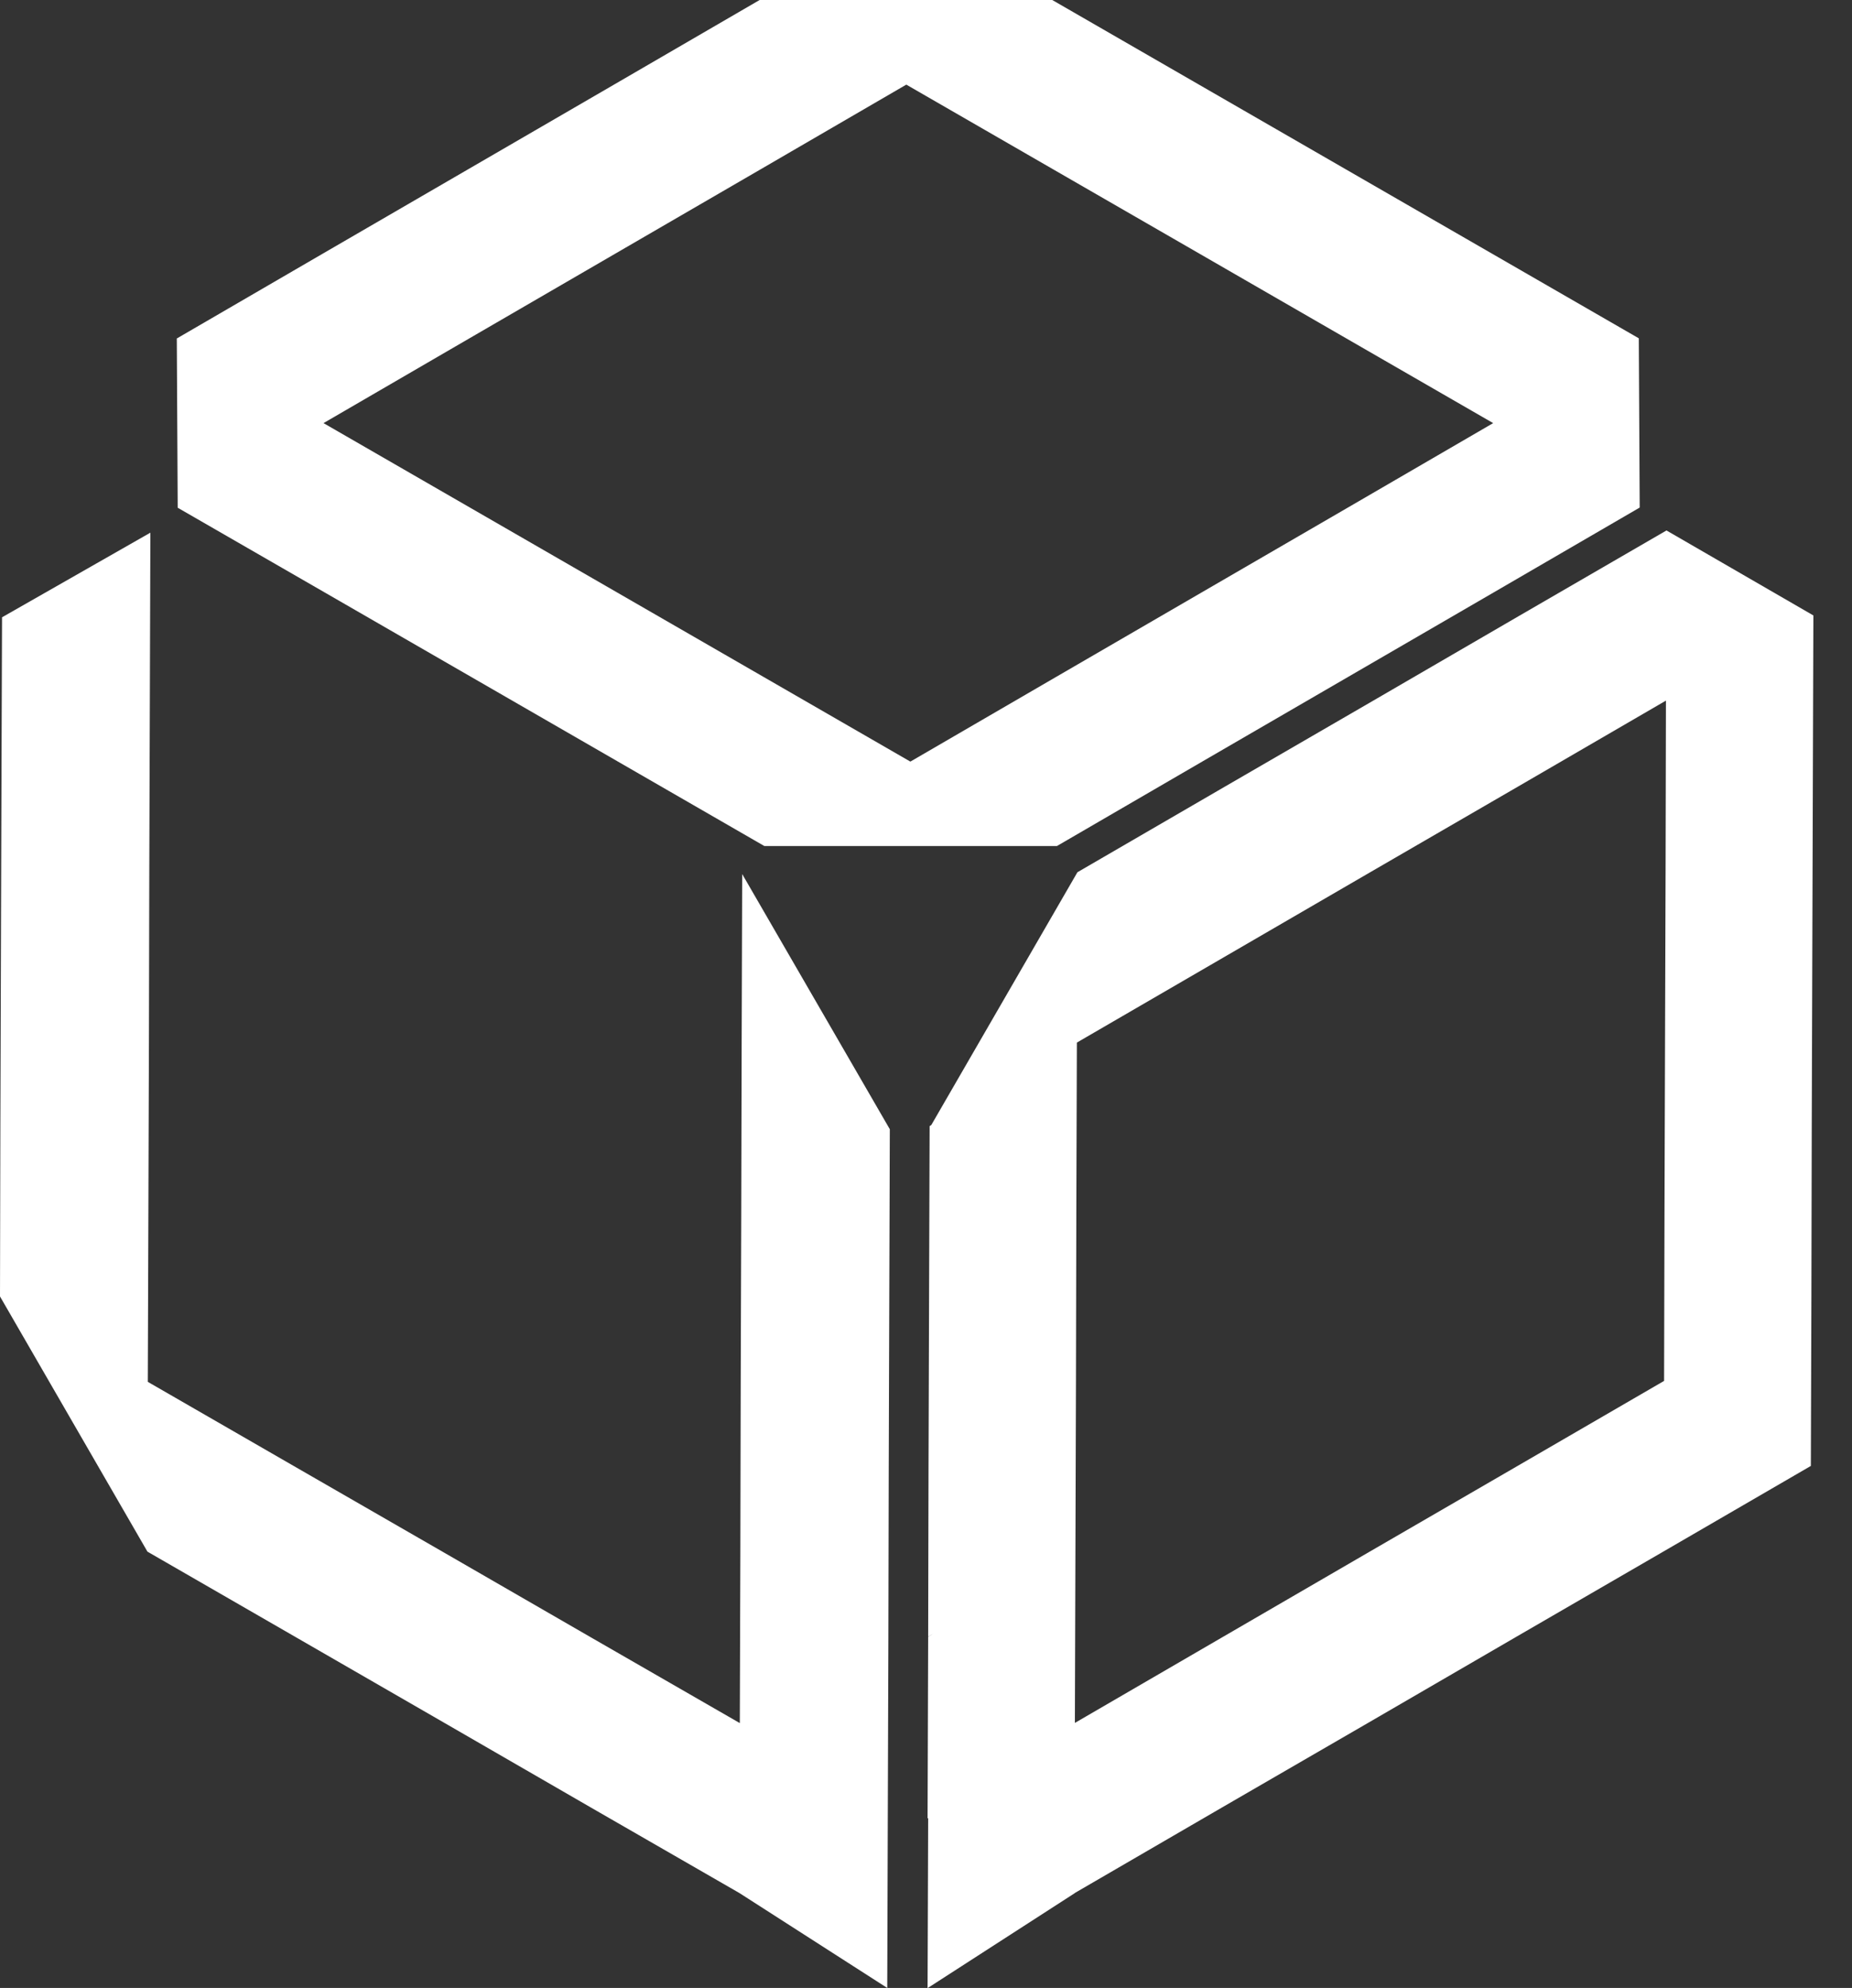
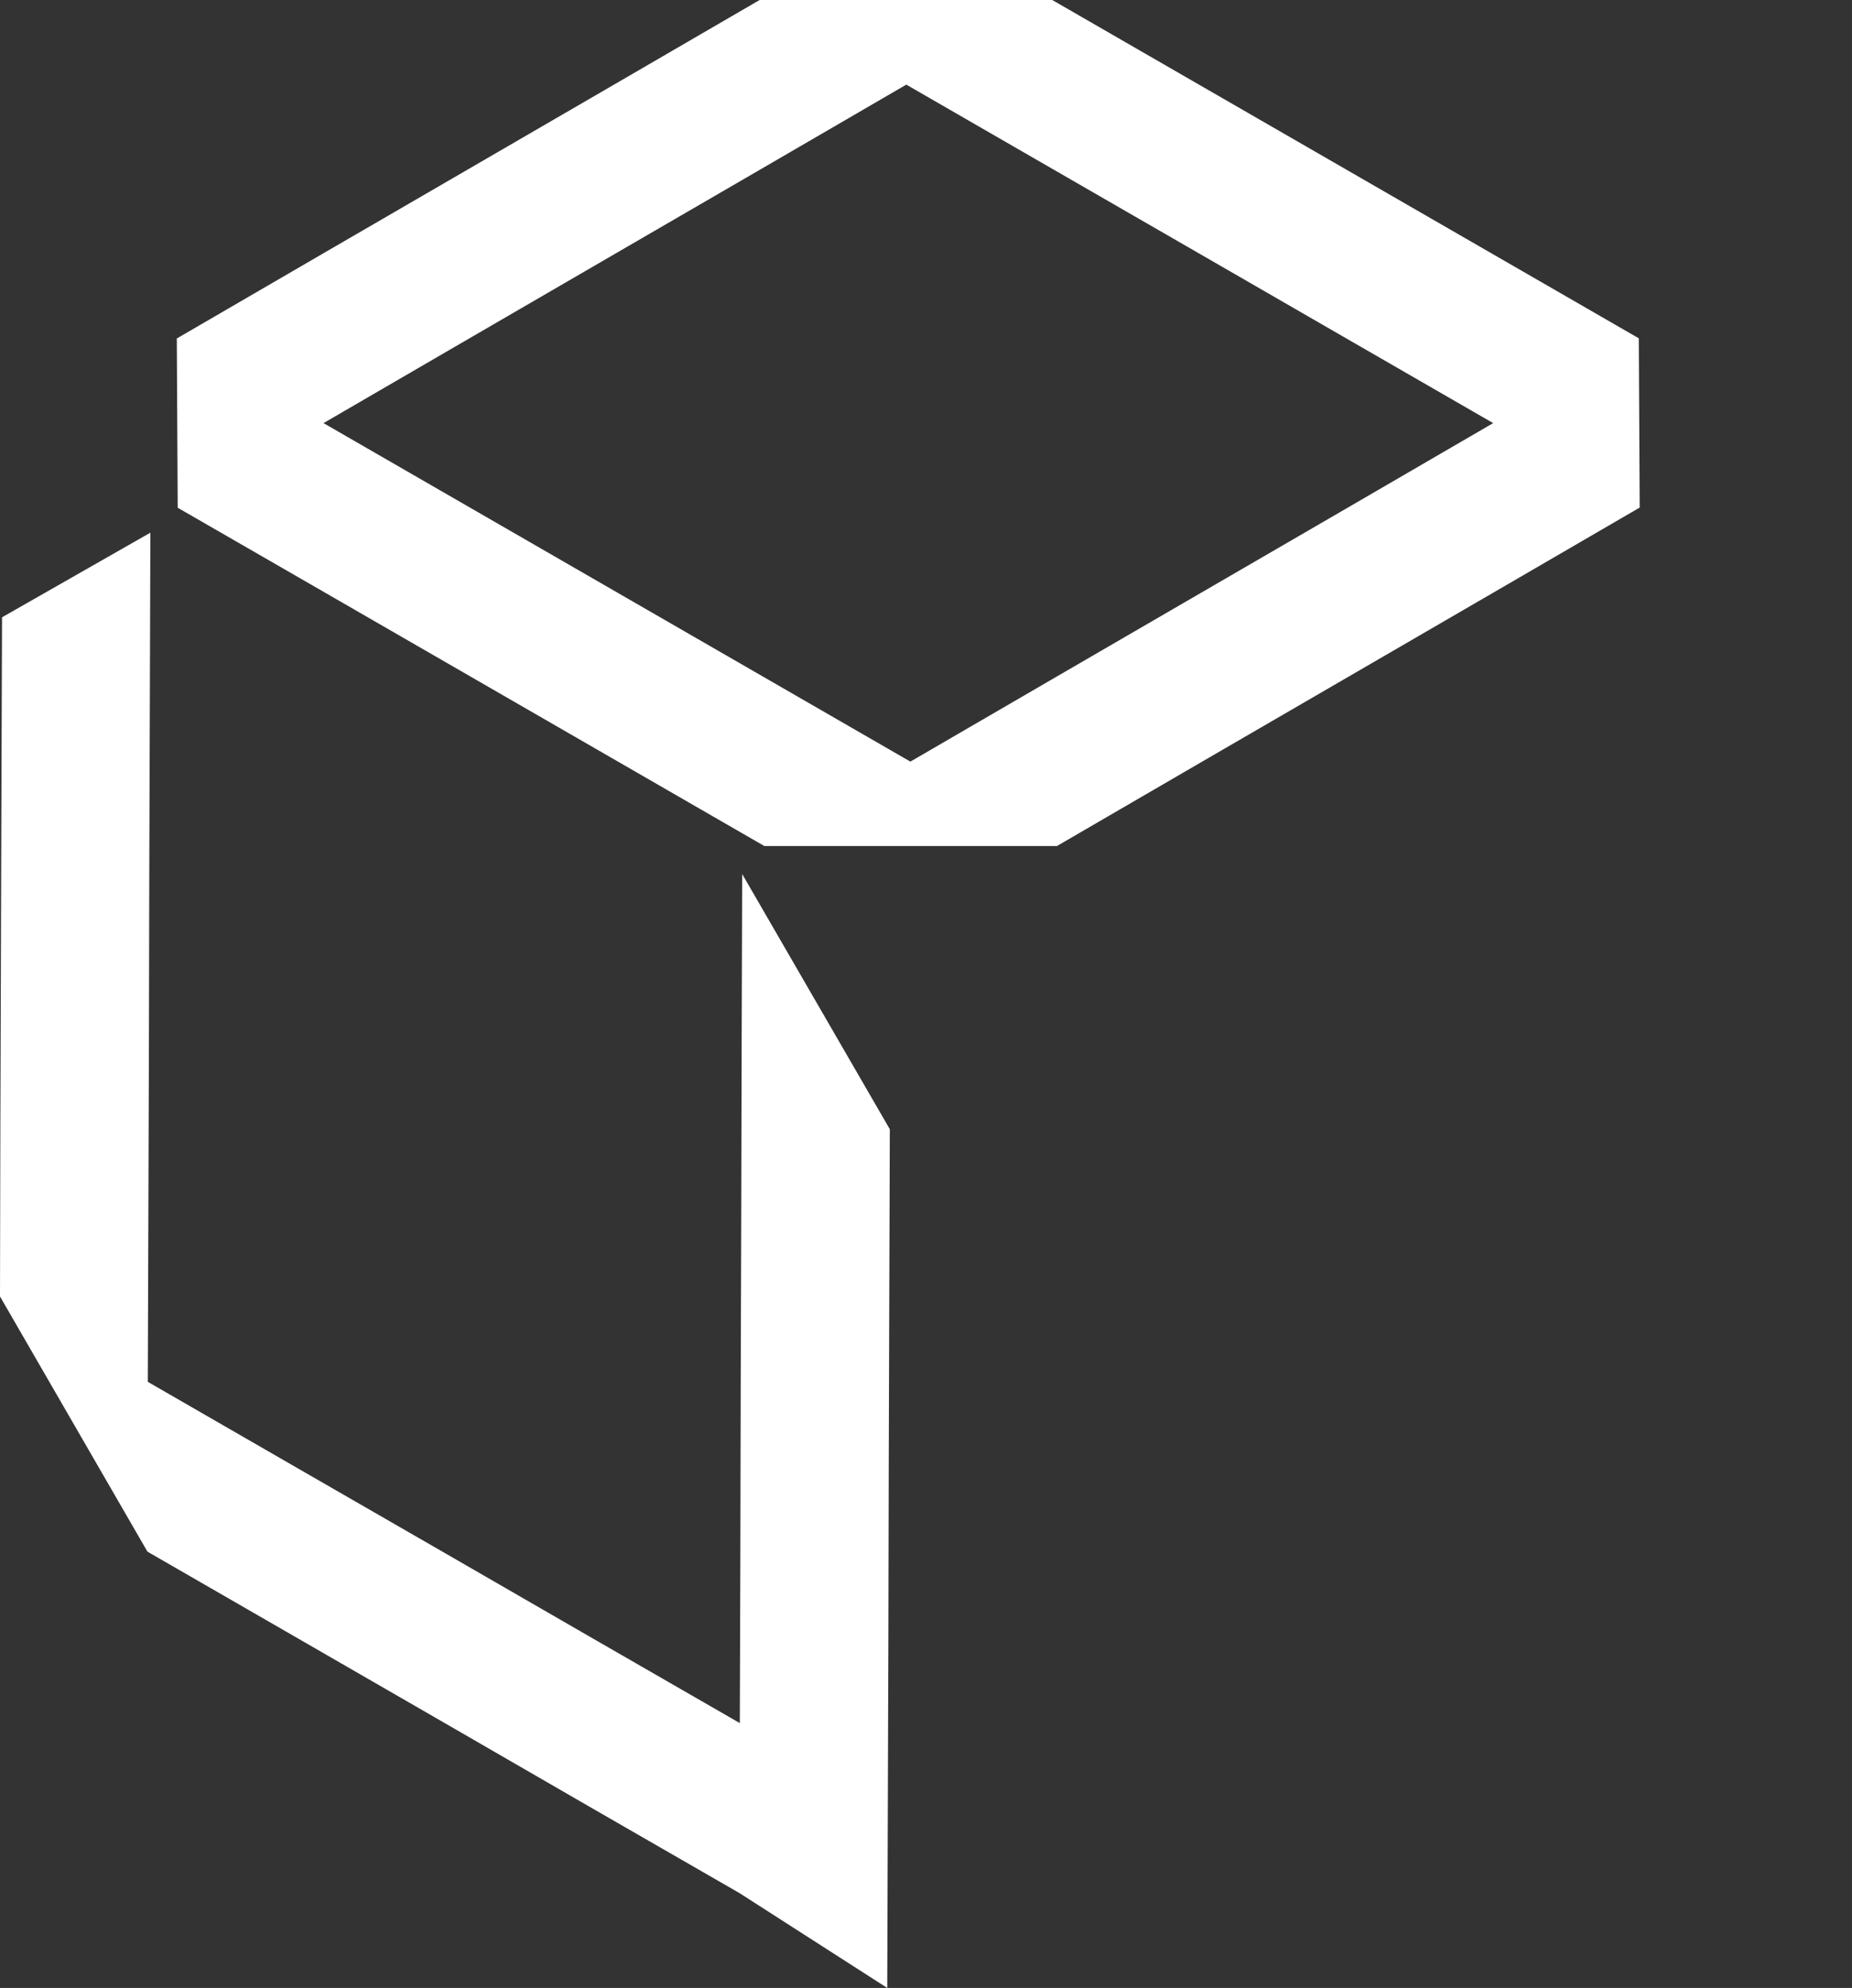
<svg xmlns="http://www.w3.org/2000/svg" width="41" height="44" viewBox="0 0 41 44" fill="none">
  <rect x="0" y="0" width="41" height="44" fill="#333333" stroke="none" />
  <path d="M16.419 23.105L16.41 26.863L16.398 30.625L16.39 34.383L16.378 38.138L13.102 36.252L9.829 34.363L6.549 32.474L3.272 30.585L3.285 26.831L3.297 23.068L3.305 19.31L3.317 15.552L3.329 11.79L0.045 13.663L0.032 17.421L0.02 21.183L0.008 24.941L0 28.695L3.264 34.343L6.541 36.232L9.817 38.121L13.089 40.011L16.37 41.9L19.642 44L19.654 40.238L19.667 36.273L19.675 32.514L19.687 28.752L19.699 24.994L16.431 19.346L16.419 23.105Z" fill="white" />
-   <path d="M36.893 11.741L33.633 13.63L30.373 15.524L27.113 17.413L23.852 19.306L20.617 24.901L20.58 24.925V24.97L20.568 28.692L20.556 32.458L20.548 36.224L20.665 36.155L20.548 36.228L20.535 40.242L20.548 40.246L20.535 44.004L23.796 41.9H23.792L27.044 40.011L30.308 38.121L33.568 36.228L36.828 34.339L40.089 32.446L40.101 28.679L40.109 24.917L40.121 21.151L40.133 17.384L40.145 13.622L36.893 11.741ZM36.873 19.27L36.861 23.036L36.849 26.802L36.84 30.564L33.576 32.458L30.316 34.347L27.056 36.24L23.796 38.134L23.808 34.327L23.82 30.561L23.828 26.798L23.84 23.076L27.101 21.183L30.361 19.29L33.621 17.401L36.881 15.507L36.873 19.27Z" fill="white" />
-   <path d="M7.178 13.107L10.426 14.98L13.674 16.853L16.922 18.726H23.398L26.621 16.853L29.849 14.98L33.077 13.107L36.3 11.234L36.28 7.488L33.032 5.615L29.784 3.742L26.536 1.869L23.288 -0.004L16.817 -9.62118e-05L13.593 1.873L10.365 3.746L7.137 5.619L3.914 7.492L3.934 11.238L7.178 13.107ZM10.386 7.492L13.613 5.619L16.841 3.746L20.064 1.873L23.312 3.746L26.561 5.619L29.808 7.492L33.056 9.365L29.833 11.238L26.605 13.111L23.378 14.984L20.154 16.857L16.906 14.984L13.658 13.111L10.41 11.238L7.162 9.365L10.386 7.492Z" fill="white" />
+   <path d="M7.178 13.107L10.426 14.98L13.674 16.853L16.922 18.726H23.398L26.621 16.853L29.849 14.98L33.077 13.107L36.3 11.234L36.28 7.488L33.032 5.615L29.784 3.742L26.536 1.869L23.288 -0.004L16.817 -9.62118e-05L13.593 1.873L10.365 3.746L7.137 5.619L3.914 7.492L3.934 11.238L7.178 13.107ZM10.386 7.492L13.613 5.619L16.841 3.746L20.064 1.873L23.312 3.746L26.561 5.619L29.808 7.492L33.056 9.365L29.833 11.238L26.605 13.111L23.378 14.984L20.154 16.857L16.906 14.984L13.658 13.111L10.41 11.238L7.162 9.365Z" fill="white" />
</svg>